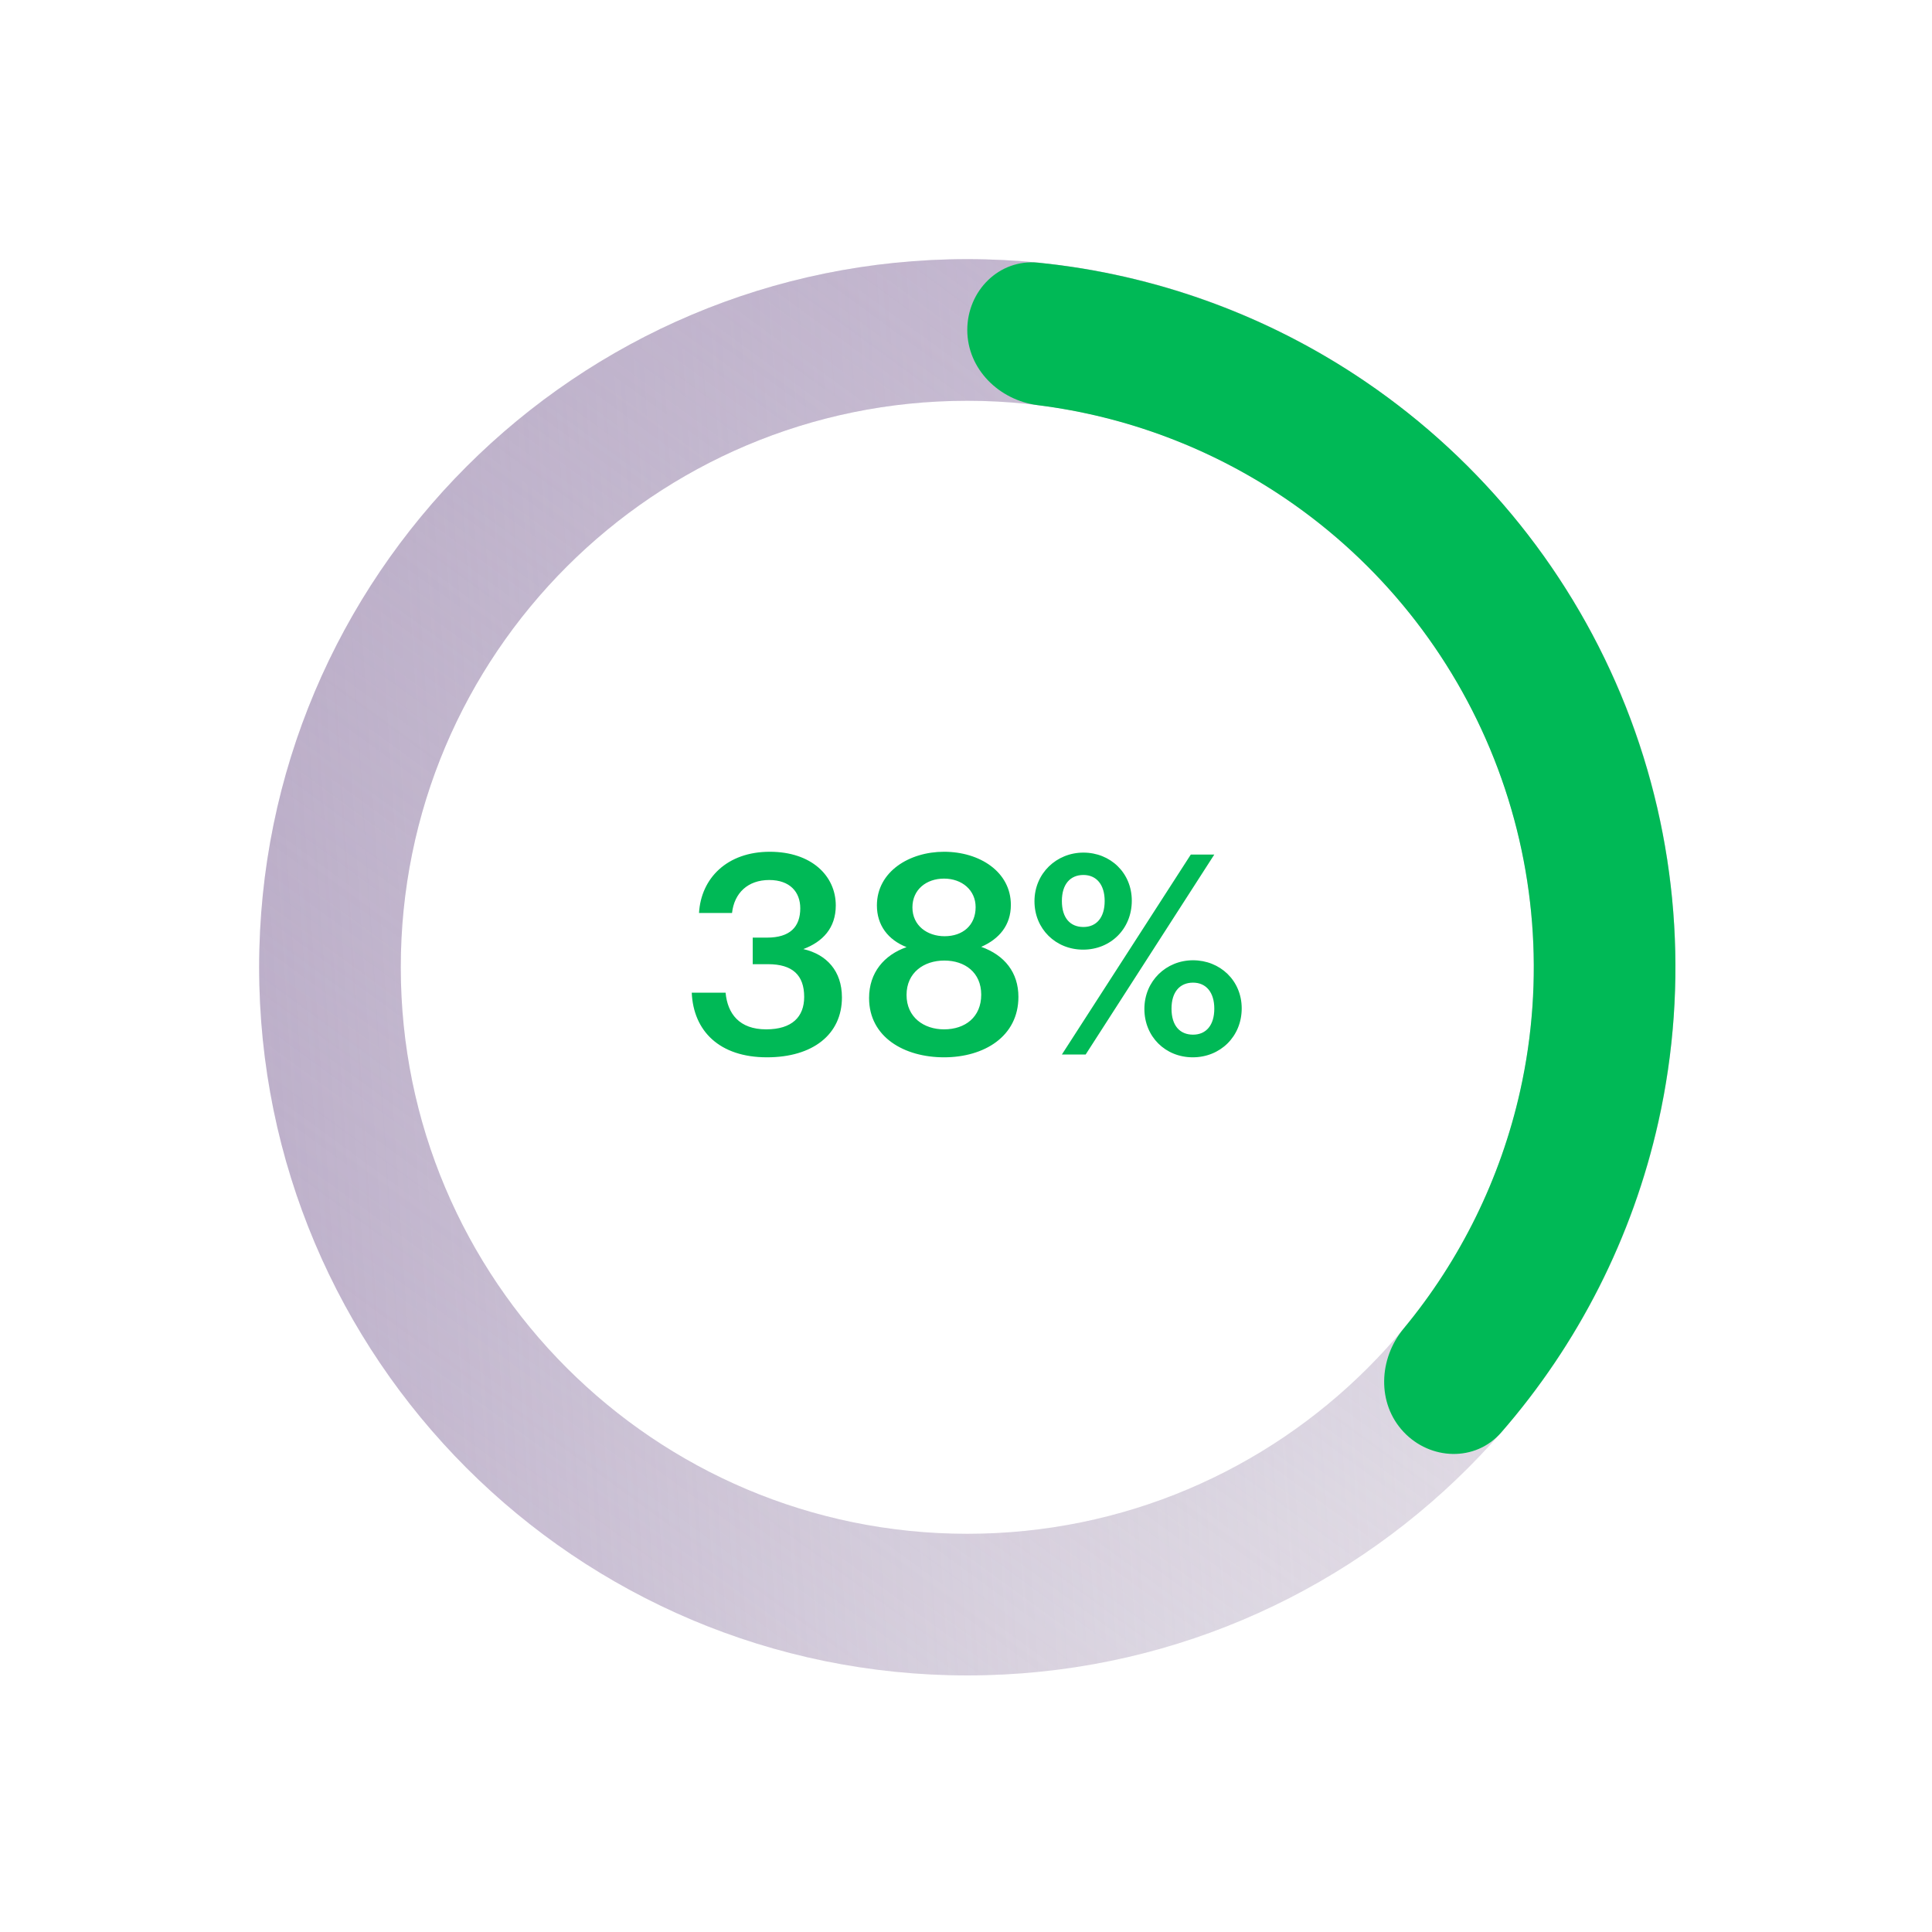
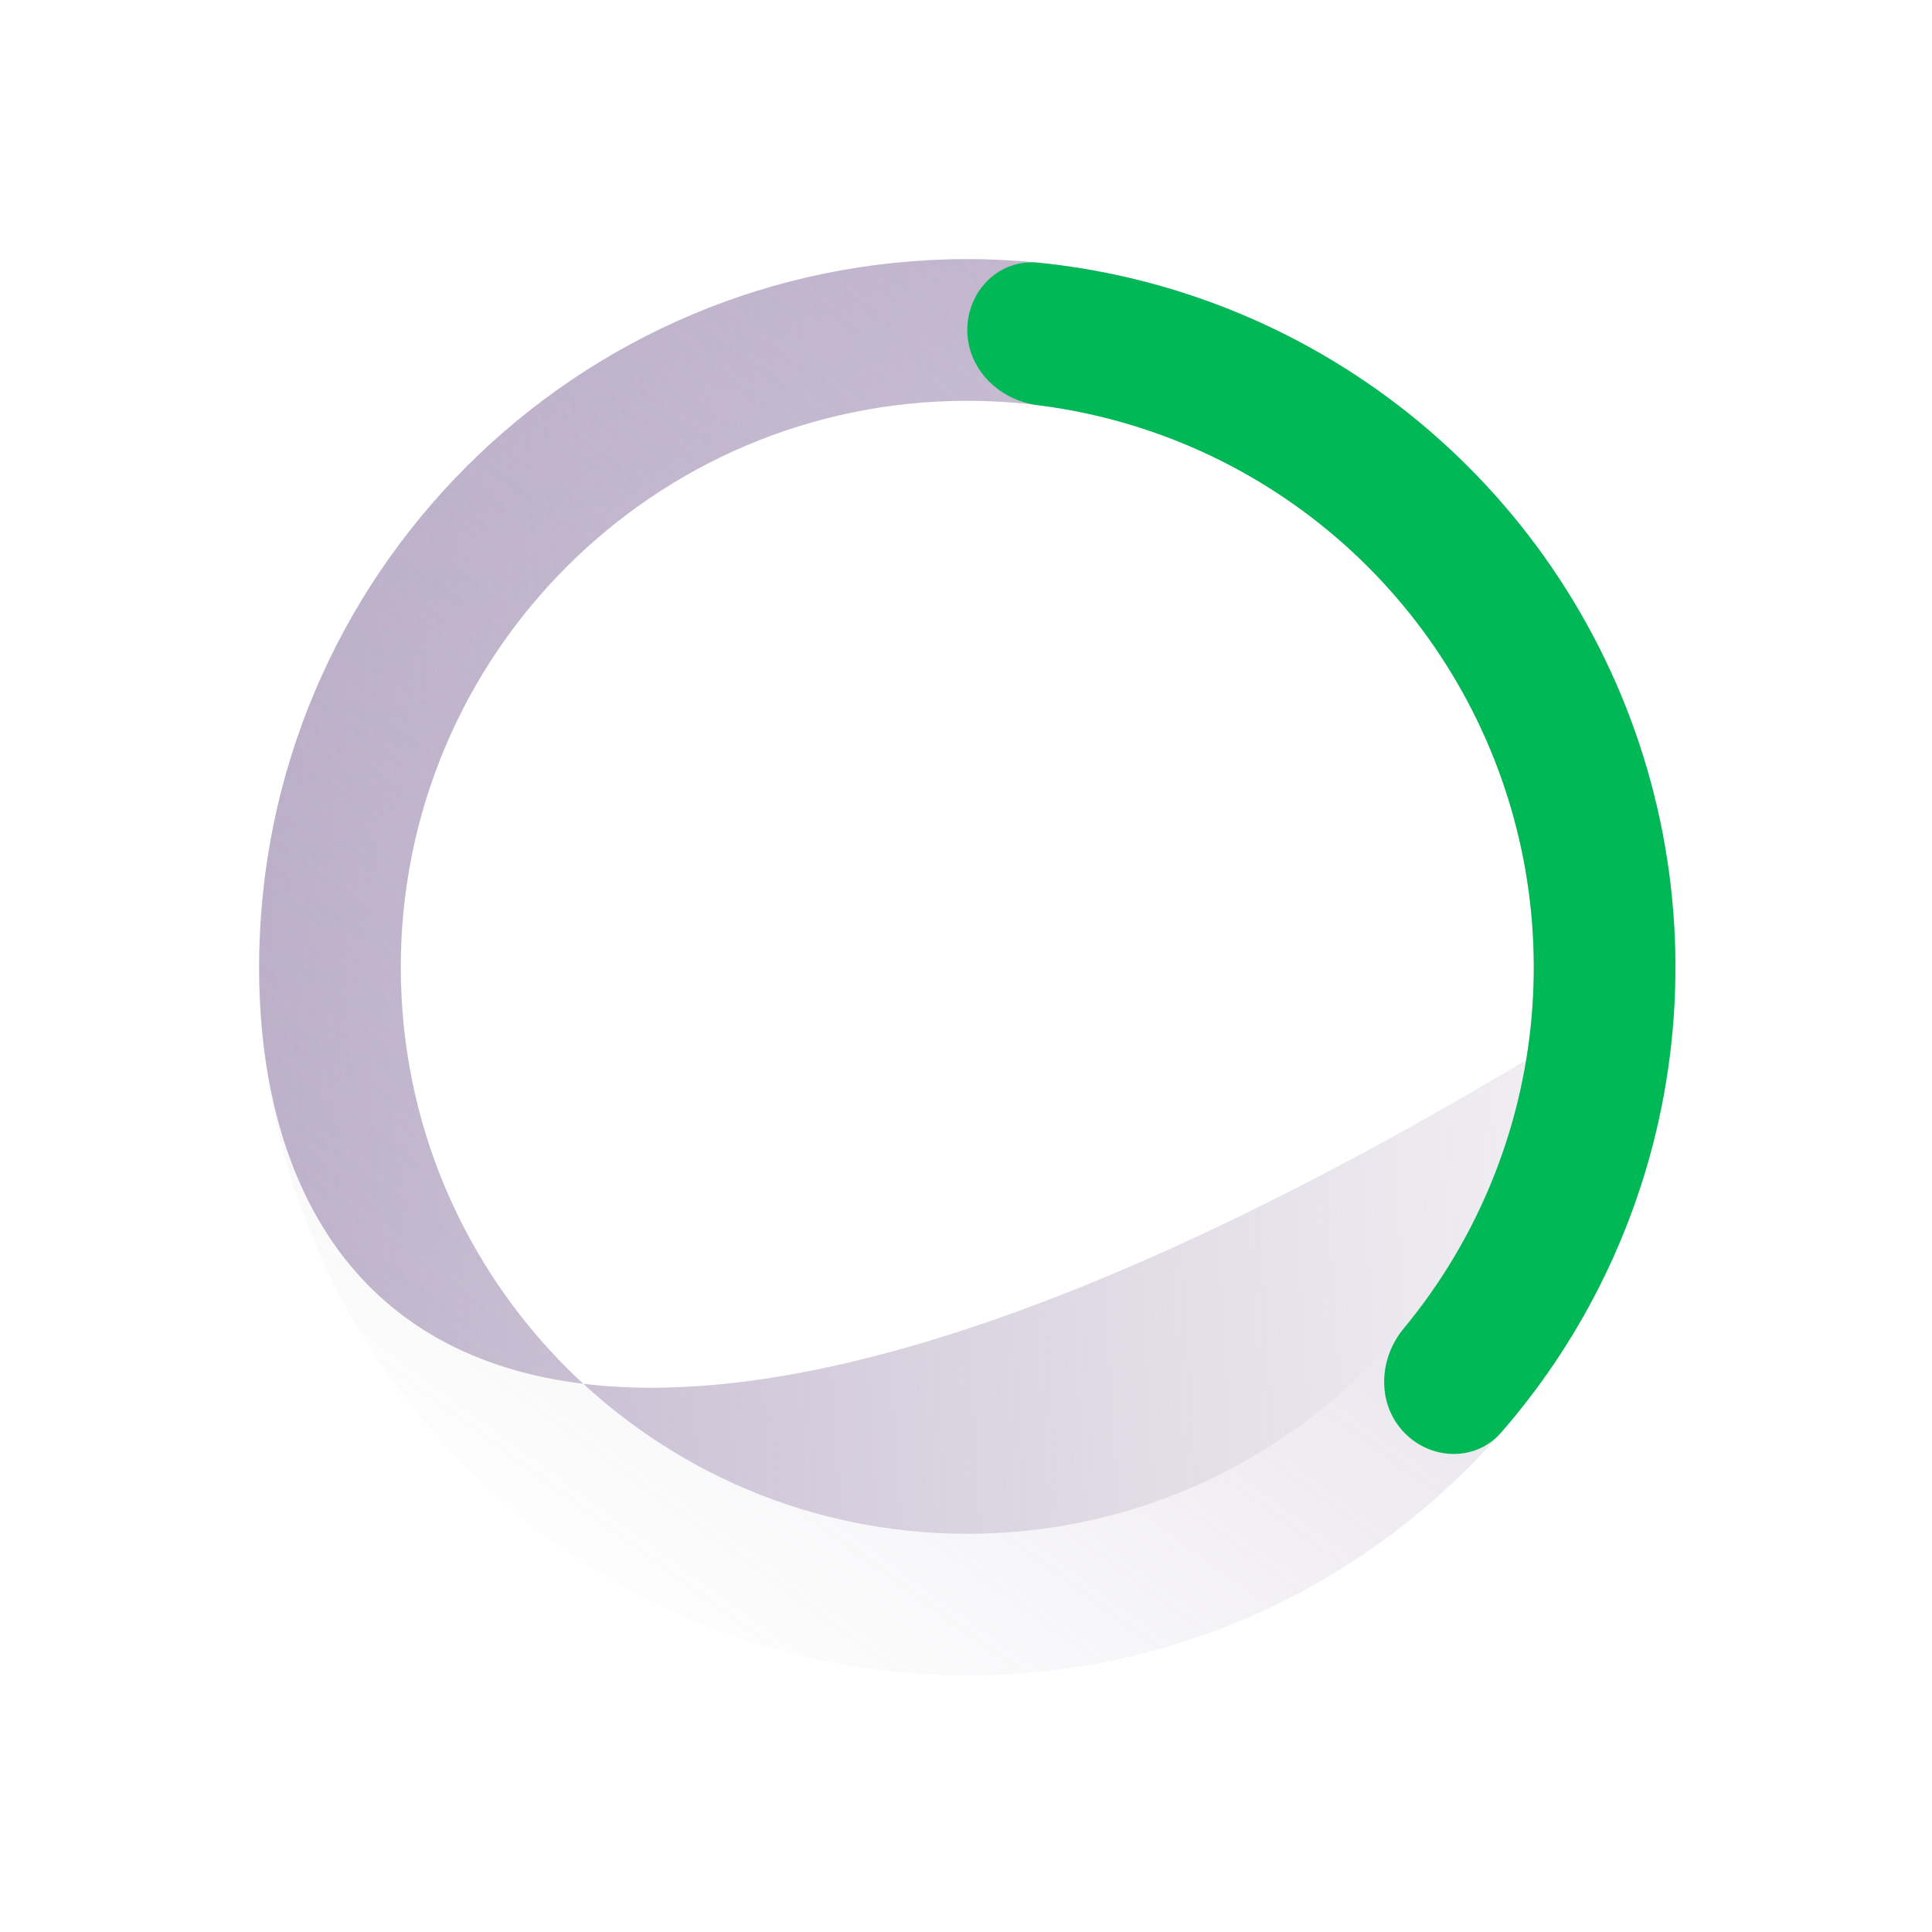
<svg xmlns="http://www.w3.org/2000/svg" width="753" height="753" viewBox="0 0 753 753" fill="none">
-   <path d="M377 101C529.431 101 653 224.569 653 377C653 529.431 529.431 653 377 653C224.569 653 101 529.431 101 377C101 224.569 224.569 101 377 101ZM377 597.8C498.944 597.8 597.8 498.944 597.8 377C597.8 255.056 498.944 156.2 377 156.2C255.056 156.2 156.2 255.056 156.2 377C156.2 498.944 255.056 597.8 377 597.8Z" fill="url(#paint0_linear_371_61)" />
+   <path d="M377 101C529.431 101 653 224.569 653 377C224.569 653 101 529.431 101 377C101 224.569 224.569 101 377 101ZM377 597.8C498.944 597.8 597.8 498.944 597.8 377C597.8 255.056 498.944 156.2 377 156.2C255.056 156.2 156.2 255.056 156.2 377C156.2 498.944 255.056 597.8 377 597.8Z" fill="url(#paint0_linear_371_61)" />
  <path d="M377 101C529.431 101 653 224.569 653 377C653 529.431 529.431 653 377 653C224.569 653 101 529.431 101 377C101 224.569 224.569 101 377 101ZM377 597.8C498.944 597.8 597.8 498.944 597.8 377C597.8 255.056 498.944 156.2 377 156.2C255.056 156.2 156.2 255.056 156.2 377C156.2 498.944 255.056 597.8 377 597.8Z" fill="url(#paint1_linear_371_61)" />
  <path d="M377 128.6C377 113.357 389.388 100.857 404.555 102.379C450.132 106.952 494.011 122.817 532.135 148.726C577.894 179.824 613.251 223.957 633.618 275.398C653.985 326.839 658.422 383.214 646.353 437.208C636.298 482.192 615.172 523.794 585.078 558.328C575.063 569.819 557.476 569.188 547.041 558.076V558.076C536.607 546.964 537.312 529.594 547.036 517.856C569.213 491.084 584.842 459.346 592.482 425.166C602.138 381.971 598.588 336.871 582.295 295.718C566.001 254.565 537.715 219.259 501.108 194.381C472.141 174.695 439.021 162.257 404.529 157.923C389.405 156.022 377 143.843 377 128.6V128.6Z" fill="#00B956" />
-   <path d="M298.933 412.09C280.403 412.09 270.266 401.844 269.612 386.911H282.801C283.564 395.086 288.142 401.19 298.606 401.19C308.743 401.19 313.43 396.285 313.43 388.546C313.43 380.044 308.852 375.793 299.369 375.793H293.374V365.438H298.933C307.871 365.438 311.904 361.296 311.904 353.993C311.904 347.671 307.871 342.984 299.805 342.984C291.521 342.984 286.18 347.998 285.308 355.846H272.446C273.209 342.33 283.346 331.975 300.023 331.975C316.264 331.975 325.747 341.349 325.747 352.903C325.747 361.732 320.624 367.073 313.103 369.907C322.15 371.978 328.145 378.409 328.145 388.764C328.145 403.152 316.809 412.09 298.933 412.09ZM367.935 412.09C352.457 412.09 338.723 404.242 338.723 388.982C338.723 379.063 344.609 372.196 353.329 369.144C346.135 366.31 341.775 360.642 341.775 352.903C341.775 339.714 354.419 331.975 367.935 331.975C381.887 331.975 393.986 339.823 393.986 352.685C393.986 360.642 389.408 365.983 382.432 369.035C391.588 372.305 396.929 379.063 396.929 388.546C396.929 403.915 383.631 412.09 367.935 412.09ZM368.153 364.893C375.238 364.893 380.252 360.642 380.252 353.557C380.252 346.908 374.911 342.439 367.935 342.439C361.068 342.439 355.618 346.69 355.618 353.666C355.618 360.751 361.395 364.893 368.153 364.893ZM367.935 401.19C376.219 401.19 382.432 396.394 382.432 387.674C382.432 379.063 376.11 374.376 368.044 374.376C360.087 374.376 353.329 379.063 353.329 387.783C353.329 396.503 360.087 401.19 367.935 401.19ZM422.154 370.125C411.472 370.125 403.188 362.059 403.188 351.268C403.188 340.368 411.799 332.302 422.263 332.302C432.727 332.302 441.12 340.15 441.12 351.05C441.12 362.059 432.836 370.125 422.154 370.125ZM413.87 411L464.119 333.065H473.275L423.135 411H413.87ZM422.263 361.296C427.386 361.296 430.547 357.59 430.547 351.159C430.547 344.837 427.386 341.022 422.263 341.022C417.14 341.022 413.87 344.619 413.87 351.159C413.87 357.808 417.14 361.296 422.263 361.296ZM464.882 412.09C454.2 412.09 446.025 404.024 446.025 393.233C446.025 382.333 454.527 374.267 464.991 374.267C475.455 374.267 483.957 382.115 483.957 393.015C483.957 404.024 475.564 412.09 464.882 412.09ZM464.991 403.261C470.114 403.261 473.275 399.555 473.275 393.124C473.275 386.802 470.114 382.987 464.991 382.987C459.868 382.987 456.598 386.584 456.598 393.124C456.598 399.773 459.868 403.261 464.991 403.261Z" fill="#00B956" />
  <defs>
    <linearGradient id="paint0_linear_371_61" x1="-206.5" y1="545" x2="794" y2="479.5" gradientUnits="userSpaceOnUse">
      <stop stop-color="#9A82B1" />
      <stop offset="0.986" stop-color="#AFA5B9" stop-opacity="0" />
    </linearGradient>
    <linearGradient id="paint1_linear_371_61" x1="605" y1="140" x2="230" y2="653" gradientUnits="userSpaceOnUse">
      <stop stop-color="#9A82B1" stop-opacity="0.5" />
      <stop offset="0.986" stop-color="#AFA5B9" stop-opacity="0" />
      <stop offset="1" stop-color="#A697B6" stop-opacity="0.203" />
    </linearGradient>
  </defs>
</svg>